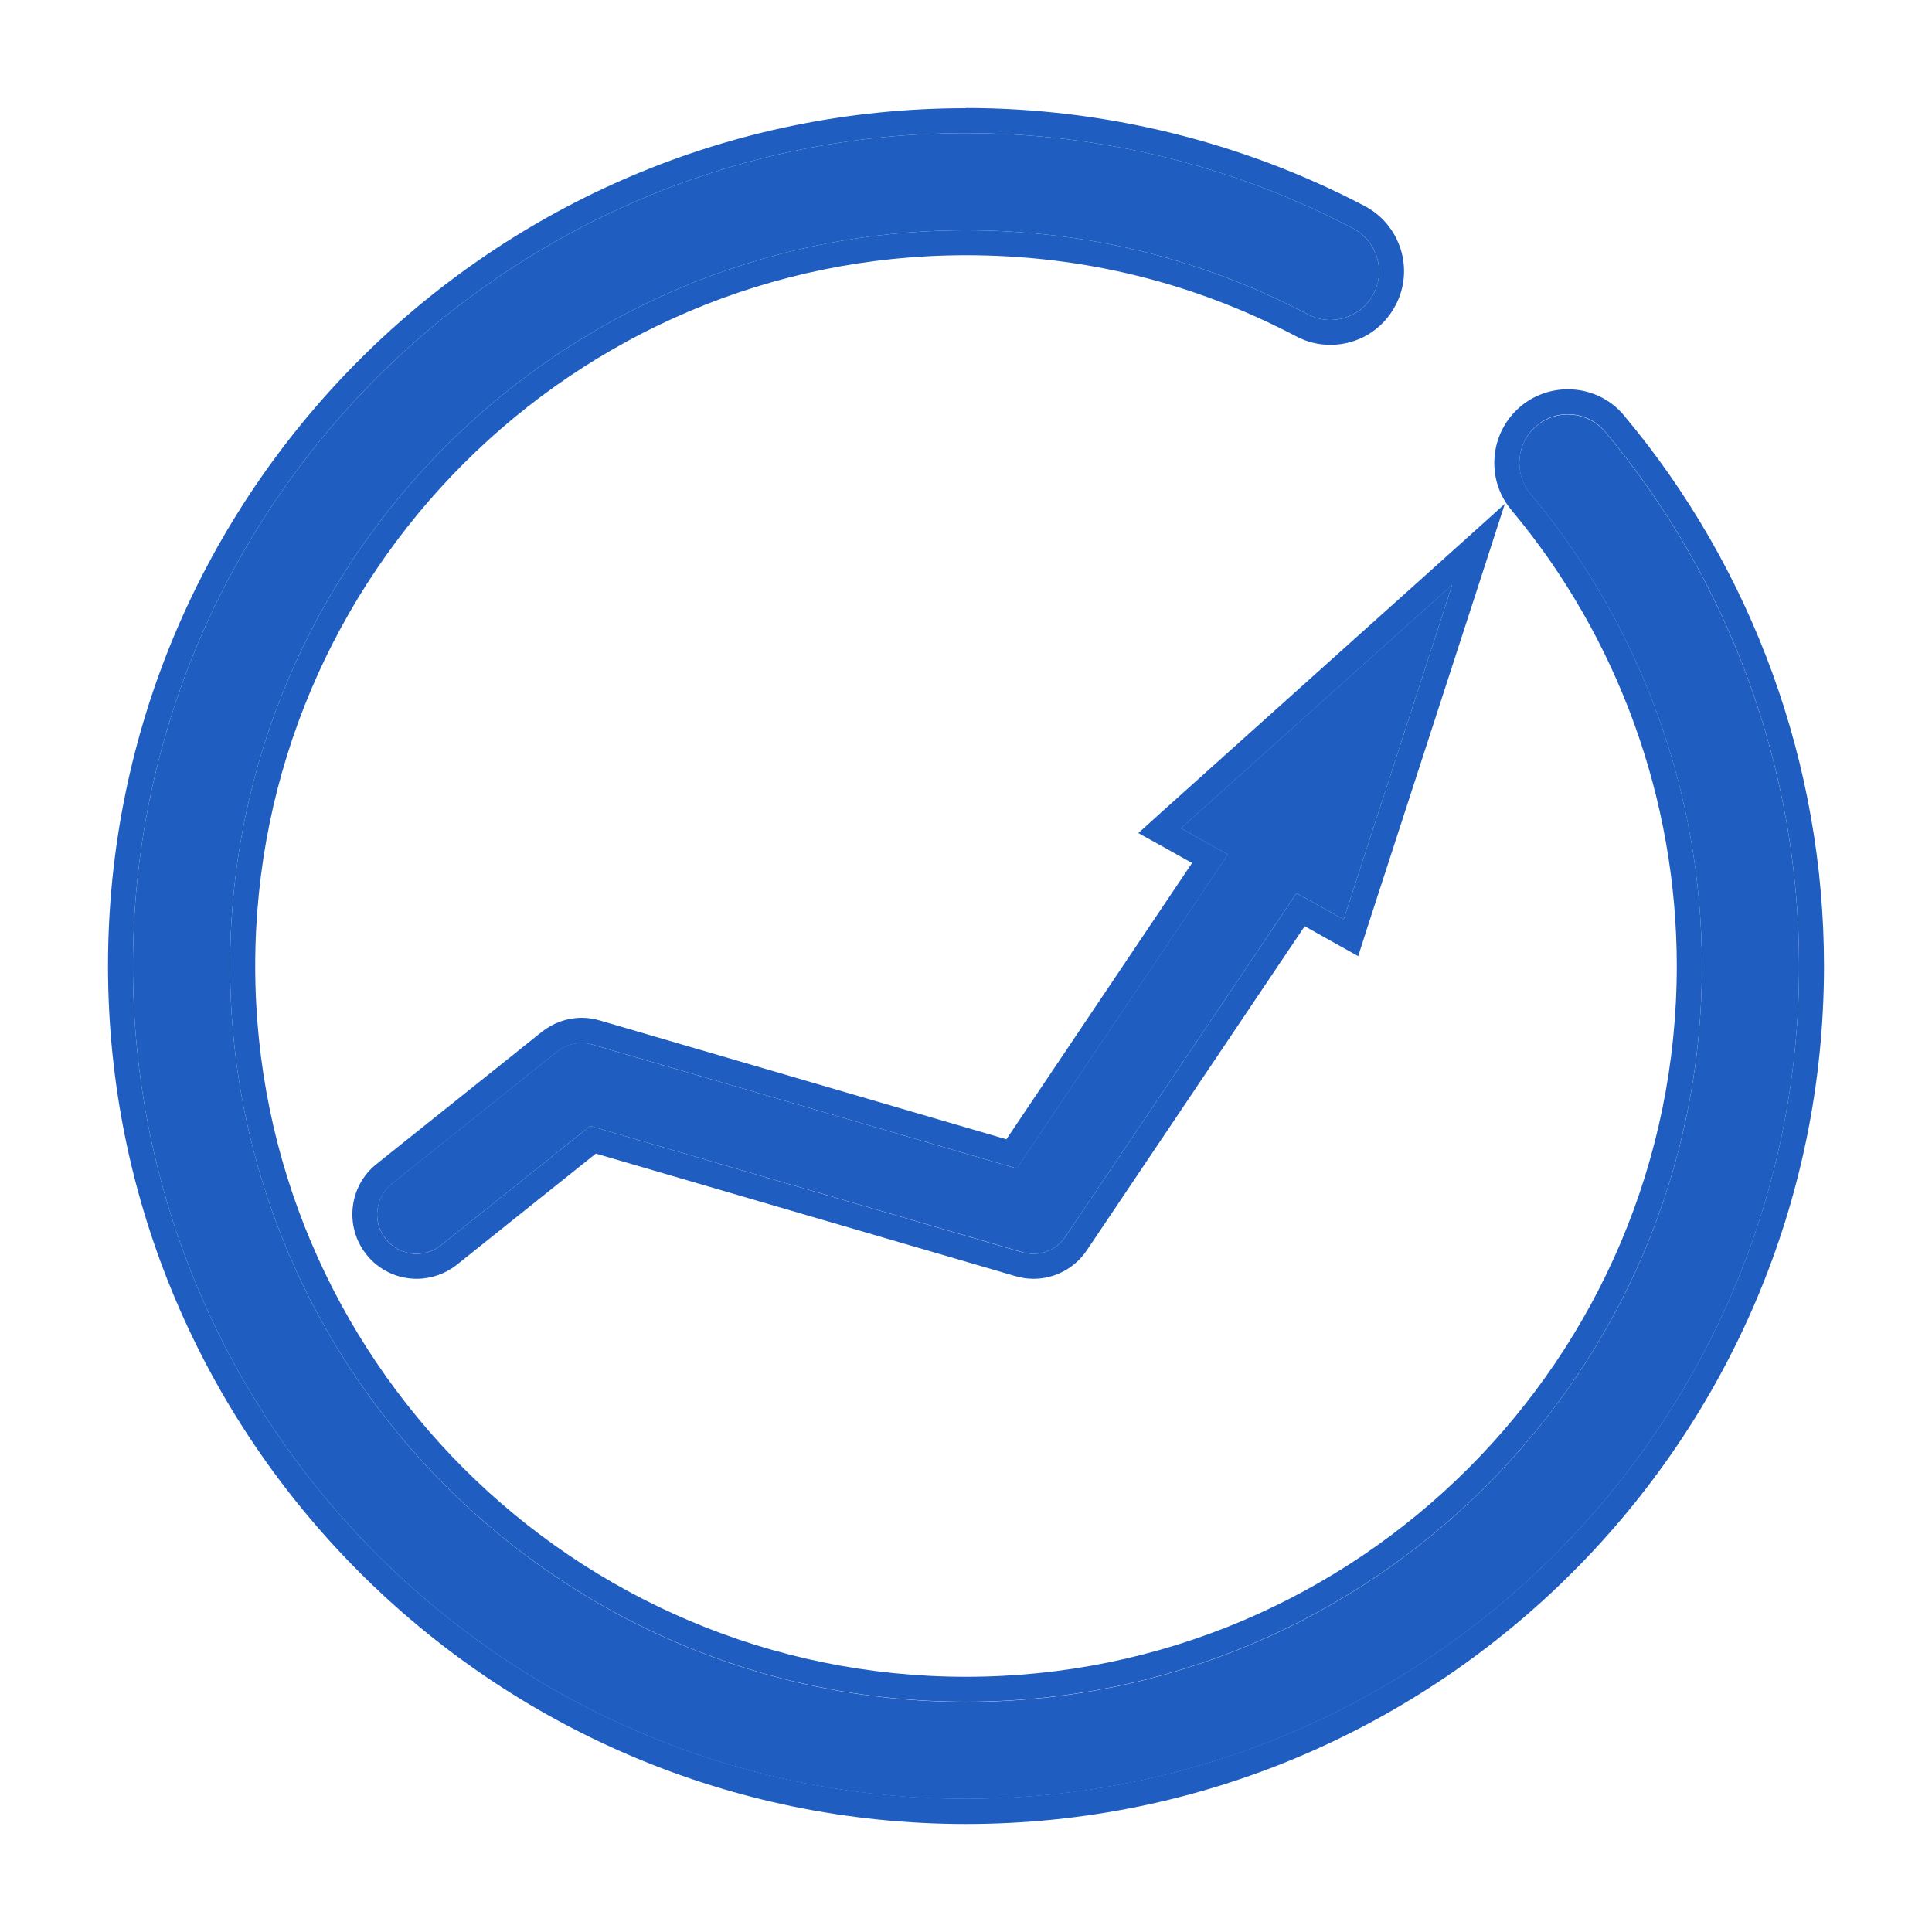
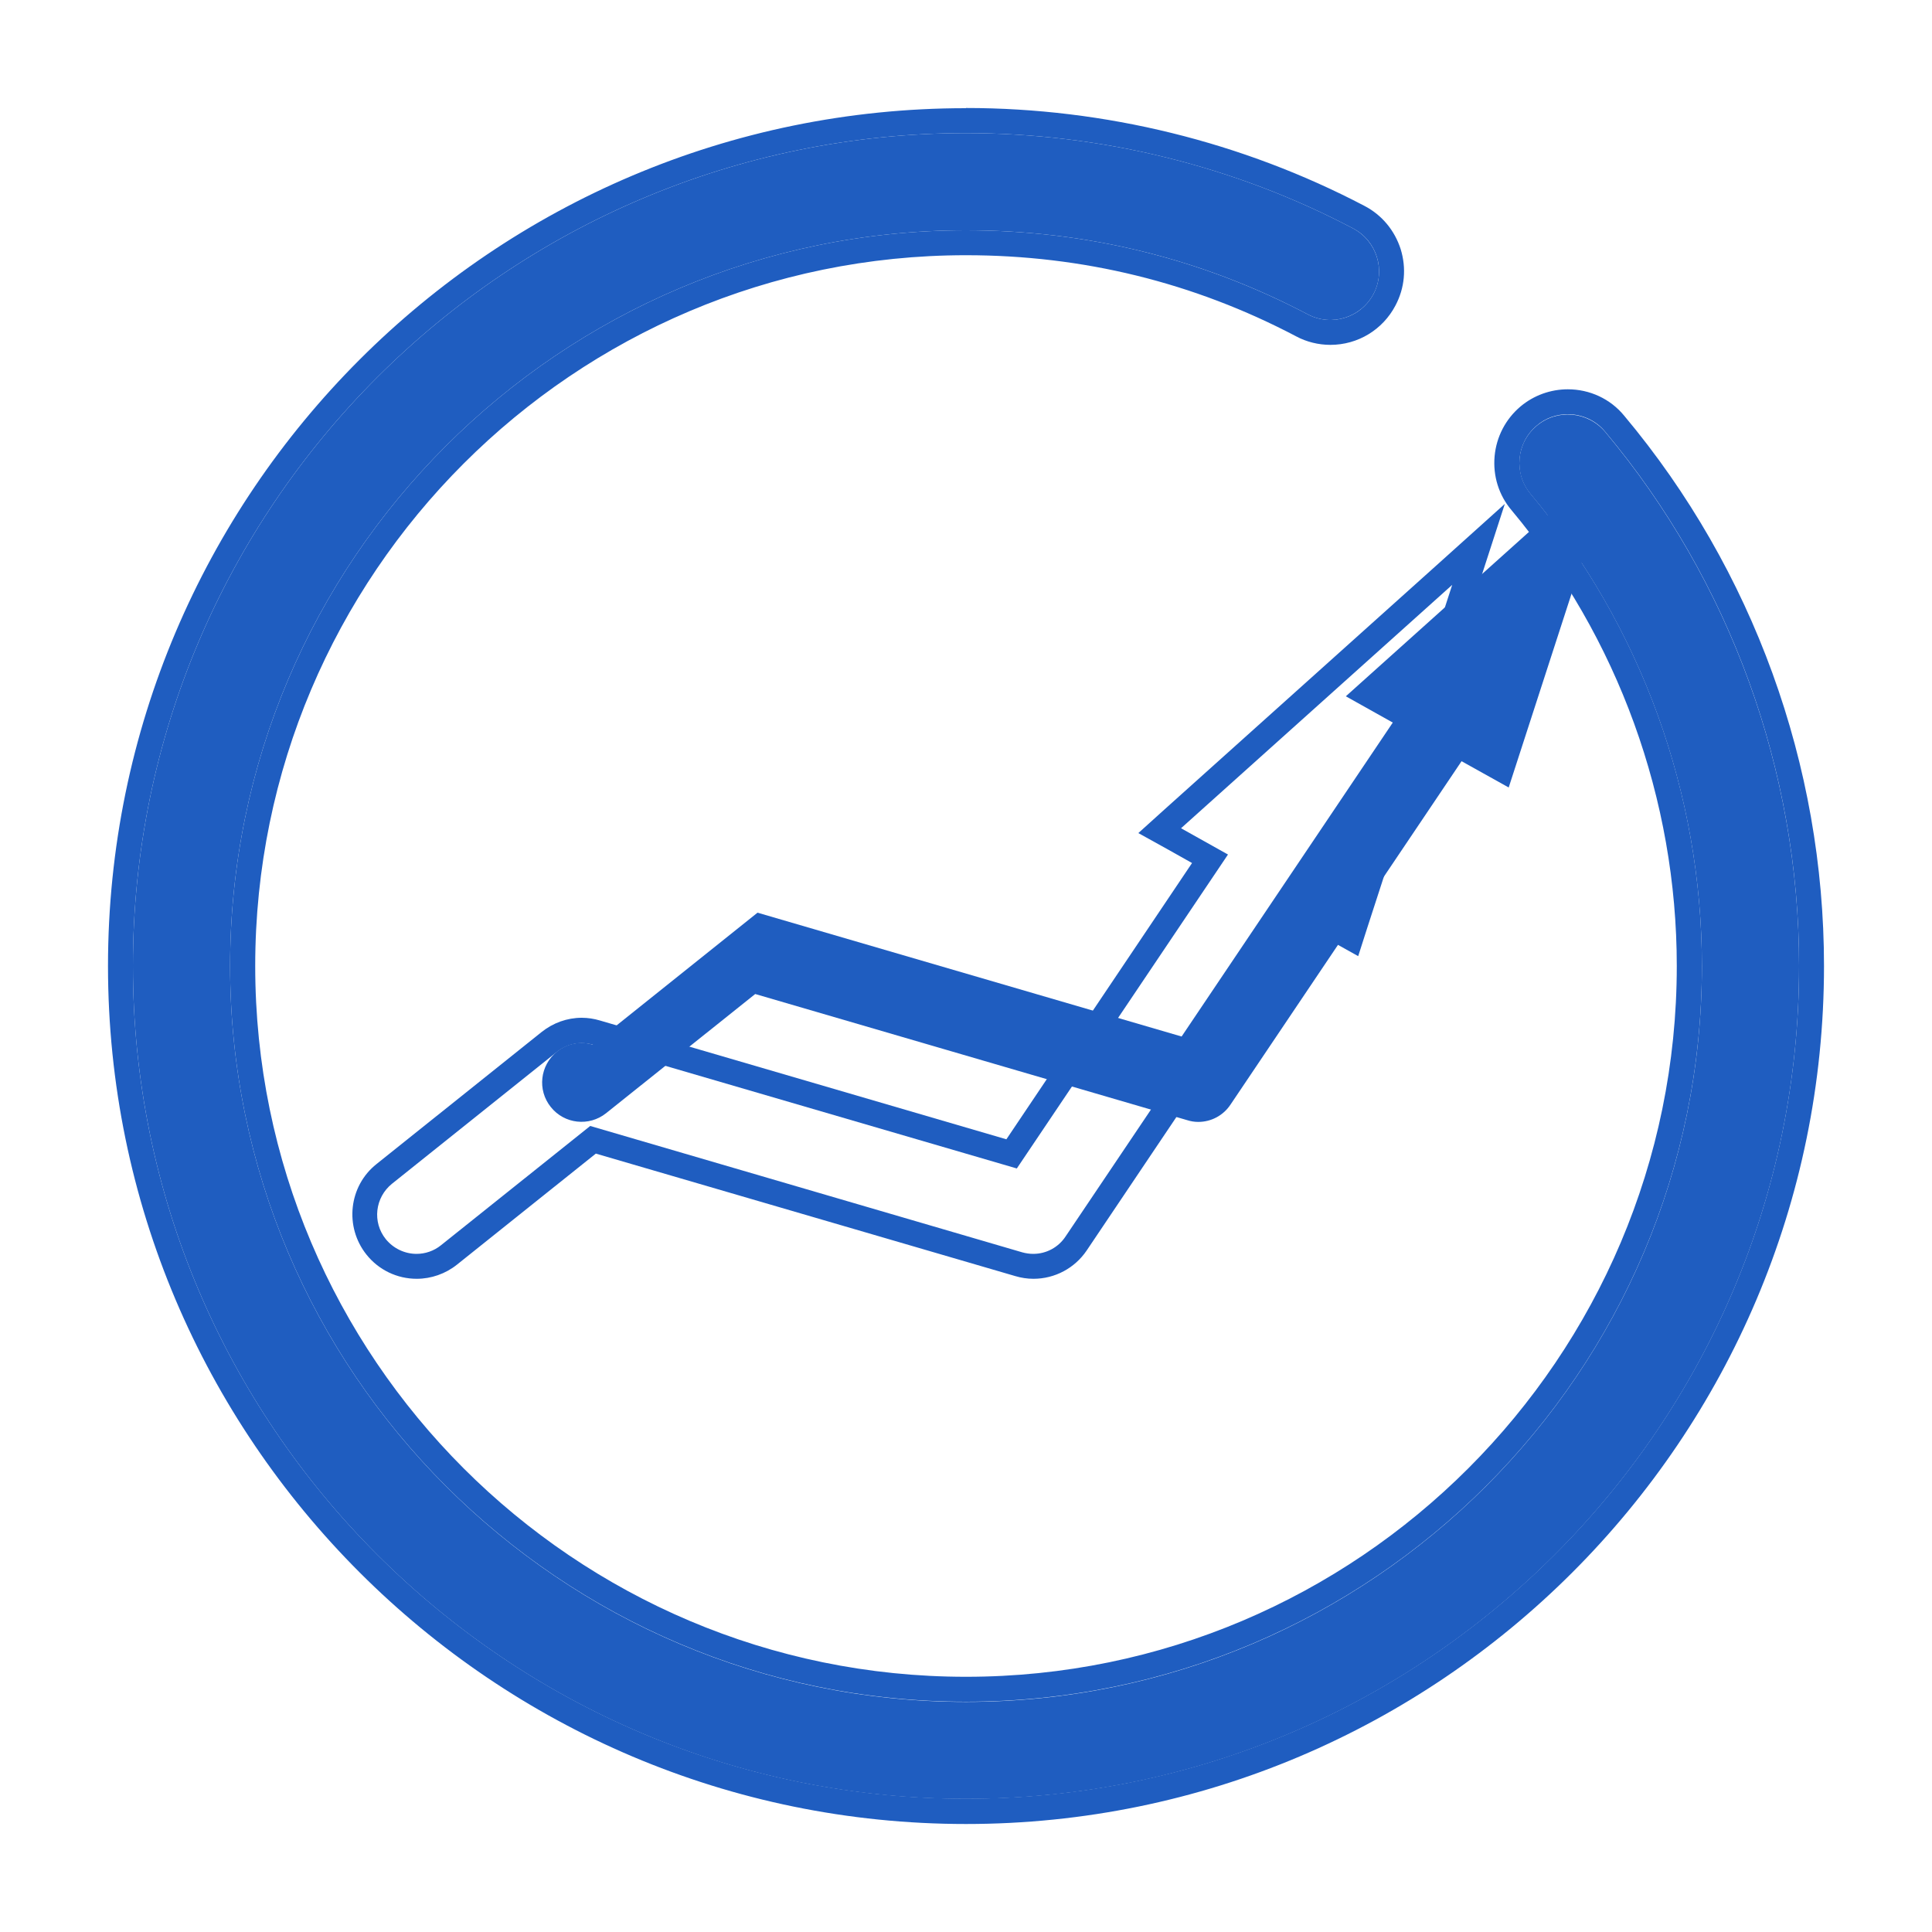
<svg xmlns="http://www.w3.org/2000/svg" xml:space="preserve" width="100px" height="100px" style="shape-rendering:geometricPrecision; text-rendering:geometricPrecision; image-rendering:optimizeQuality; fill-rule:evenodd; clip-rule:evenodd" viewBox="0 0 100 100">
  <defs>
    <style type="text/css">       .fil0 {fill:none}    .fil1 {fill:#1F5DC0;fill-rule:nonzero}     </style>
  </defs>
  <g id="Layer_x0020_1">
    <g id="icon-ent-improved-performance-1.svg">
      <g id="Layer_3">
        <g>
-           <rect class="fil0" x="4.22" y="4.22" width="91.56" height="91.56" />
          <g>
            <g>
              <path class="fil1" d="M83.08 22.35c-0.9,-1.06 -2.48,-1.2 -3.54,-0.31 -1.06,0.88 -1.21,2.48 -0.31,3.54 5.71,6.83 8.86,15.5 8.86,24.43 0,20.99 -17.09,38.08 -38.09,38.08 -21.01,0 -38.09,-17.09 -38.09,-38.09 0,-21 17.08,-38.08 38.09,-38.08 6.24,0 12.2,1.46 17.69,4.35 1.23,0.65 2.75,0.17 3.4,-1.05 0.65,-1.23 0.17,-2.75 -1.06,-3.4 -6.13,-3.23 -13.05,-4.93 -20.03,-4.93 -23.78,0 -43.12,19.34 -43.12,43.11 0,23.77 19.34,43.11 43.12,43.11 23.78,0 43.12,-19.34 43.12,-43.11 0,-10.1 -3.57,-19.92 -10.04,-27.65z" />
              <g>
                <path class="fil1" d="M50 6.89c6.98,0 13.9,1.7 20.03,4.93 1.23,0.64 1.71,2.16 1.06,3.4 -0.45,0.85 -1.32,1.34 -2.23,1.34 -0.39,0 -0.8,-0.09 -1.17,-0.29 -5.5,-2.89 -11.45,-4.35 -17.69,-4.35 -21.01,0 -38.09,17.08 -38.09,38.08 0,21 17.08,38.08 38.09,38.08 21,0 38.09,-17.08 38.09,-38.08 0,-8.93 -3.15,-17.6 -8.86,-24.43 -0.89,-1.06 -0.75,-2.65 0.31,-3.54 0.46,-0.4 1.04,-0.59 1.61,-0.59 0.71,0 1.44,0.3 1.93,0.9 6.47,7.73 10.04,17.55 10.04,27.65 0,23.77 -19.34,43.11 -43.12,43.11 -23.78,0 -43.12,-19.33 -43.12,-43.1 0,-23.77 19.34,-43.11 43.12,-43.11l0 0zm0 -1.29c-24.49,-0.01 -44.41,19.92 -44.41,44.4 0,24.48 19.92,44.41 44.41,44.41 24.48,0 44.41,-19.92 44.41,-44.41 0,-10.4 -3.67,-20.52 -10.34,-28.48 -0.72,-0.88 -1.79,-1.37 -2.92,-1.37 -0.89,0 -1.76,0.31 -2.45,0.89 -0.77,0.65 -1.25,1.57 -1.34,2.58 -0.09,1.02 0.22,2.01 0.87,2.78 5.52,6.6 8.56,14.98 8.56,23.6 0,20.28 -16.51,36.79 -36.79,36.79 -20.28,0 -36.79,-16.5 -36.79,-36.79 0,-20.29 16.5,-36.79 36.79,-36.79 6.04,0 11.79,1.41 17.09,4.2 0.54,0.29 1.16,0.44 1.77,0.44 1.42,0 2.71,-0.78 3.37,-2.04 0.48,-0.91 0.57,-1.93 0.27,-2.91 -0.31,-0.97 -0.97,-1.77 -1.87,-2.24 -6.31,-3.31 -13.44,-5.07 -20.63,-5.07l0 0 0 0.01z" />
              </g>
            </g>
            <g>
-               <path class="fil1" d="M30.67 54.07c-0.64,-0.2 -1.33,-0.05 -1.84,0.36l-8.54 6.83c-0.88,0.71 -1.03,1.99 -0.32,2.87 0.7,0.88 1.98,1.02 2.86,0.32l7.72 -6.17 22.36 6.53c0.19,0.06 0.38,0.09 0.57,0.09 0.67,0 1.3,-0.33 1.68,-0.91l11.95 -17.76 2.44 1.36 5.62 -17.33 -14.05 12.61 2.43 1.36 -10.93 16.25 -21.95 -6.41 0 0z" />
+               <path class="fil1" d="M30.67 54.07c-0.64,-0.2 -1.33,-0.05 -1.84,0.36c-0.88,0.71 -1.03,1.99 -0.32,2.87 0.7,0.88 1.98,1.02 2.86,0.32l7.72 -6.17 22.36 6.53c0.19,0.06 0.38,0.09 0.57,0.09 0.67,0 1.3,-0.33 1.68,-0.91l11.95 -17.76 2.44 1.36 5.62 -17.33 -14.05 12.61 2.43 1.36 -10.93 16.25 -21.95 -6.41 0 0z" />
              <g>
                <path class="fil1" d="M75.17 30.26l-5.62 17.33 -2.44 -1.36 -11.95 17.76c-0.38,0.58 -1.01,0.91 -1.68,0.91 -0.19,0 -0.39,-0.03 -0.57,-0.08l-22.36 -6.54 -7.72 6.17c-0.37,0.3 -0.82,0.45 -1.27,0.45 -0.6,0 -1.19,-0.27 -1.59,-0.76 -0.71,-0.88 -0.56,-2.16 0.32,-2.87l8.54 -6.83c0.37,-0.29 0.81,-0.45 1.27,-0.45 0.2,0 0.39,0.03 0.58,0.08l21.95 6.41 10.93 -16.25 -2.43 -1.36 14.05 -12.61 -0.01 0zm2.72 -4.18l-3.58 3.22 -14.05 12.61 -1.34 1.21 1.57 0.87 1.21 0.68 -9.61 14.3 -21.04 -6.15c-0.3,-0.09 -0.62,-0.14 -0.94,-0.14 -0.75,0 -1.48,0.26 -2.08,0.74l-8.54 6.83c-1.44,1.14 -1.67,3.25 -0.52,4.69 0.63,0.79 1.58,1.25 2.6,1.25 0.75,0 1.49,-0.26 2.08,-0.73l7.19 -5.75 21.71 6.34c0.3,0.09 0.62,0.14 0.94,0.14 1.11,0 2.14,-0.55 2.76,-1.47l11.28 -16.78 1.39 0.78 1.38 0.77 0.48 -1.5 5.63 -17.34 1.48 -4.57 0 0z" />
              </g>
            </g>
          </g>
        </g>
      </g>
    </g>
  </g>
</svg>